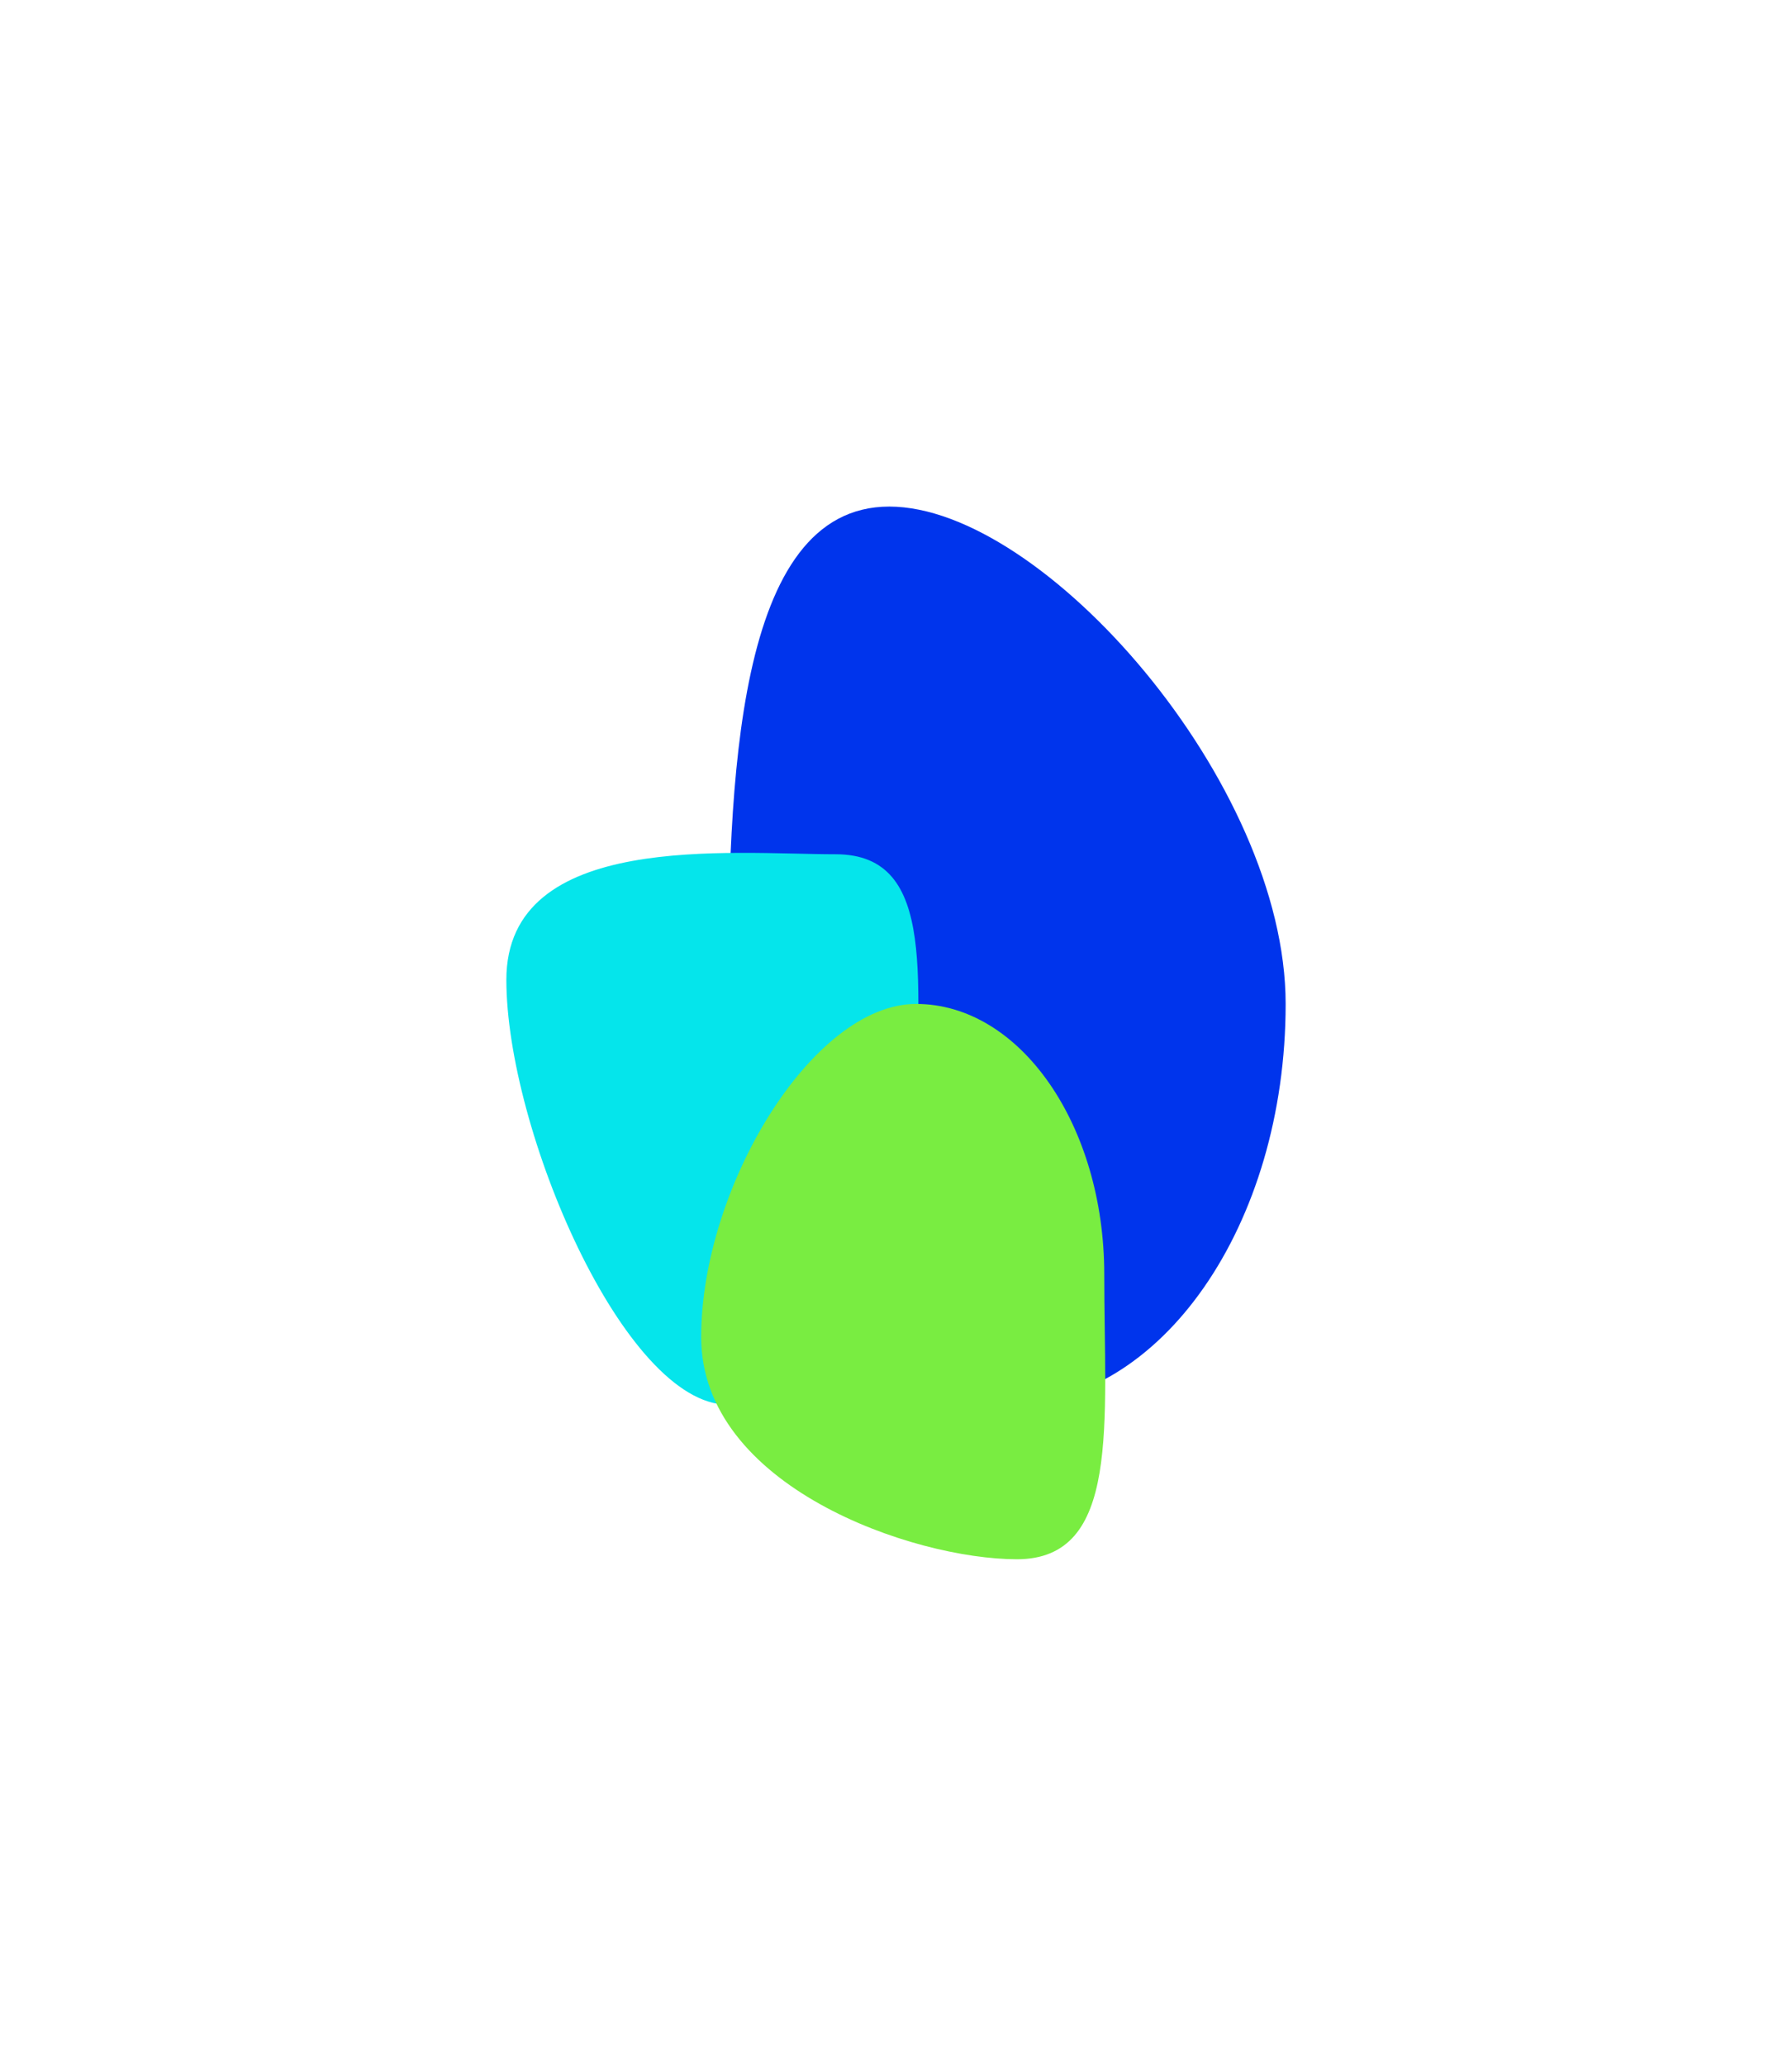
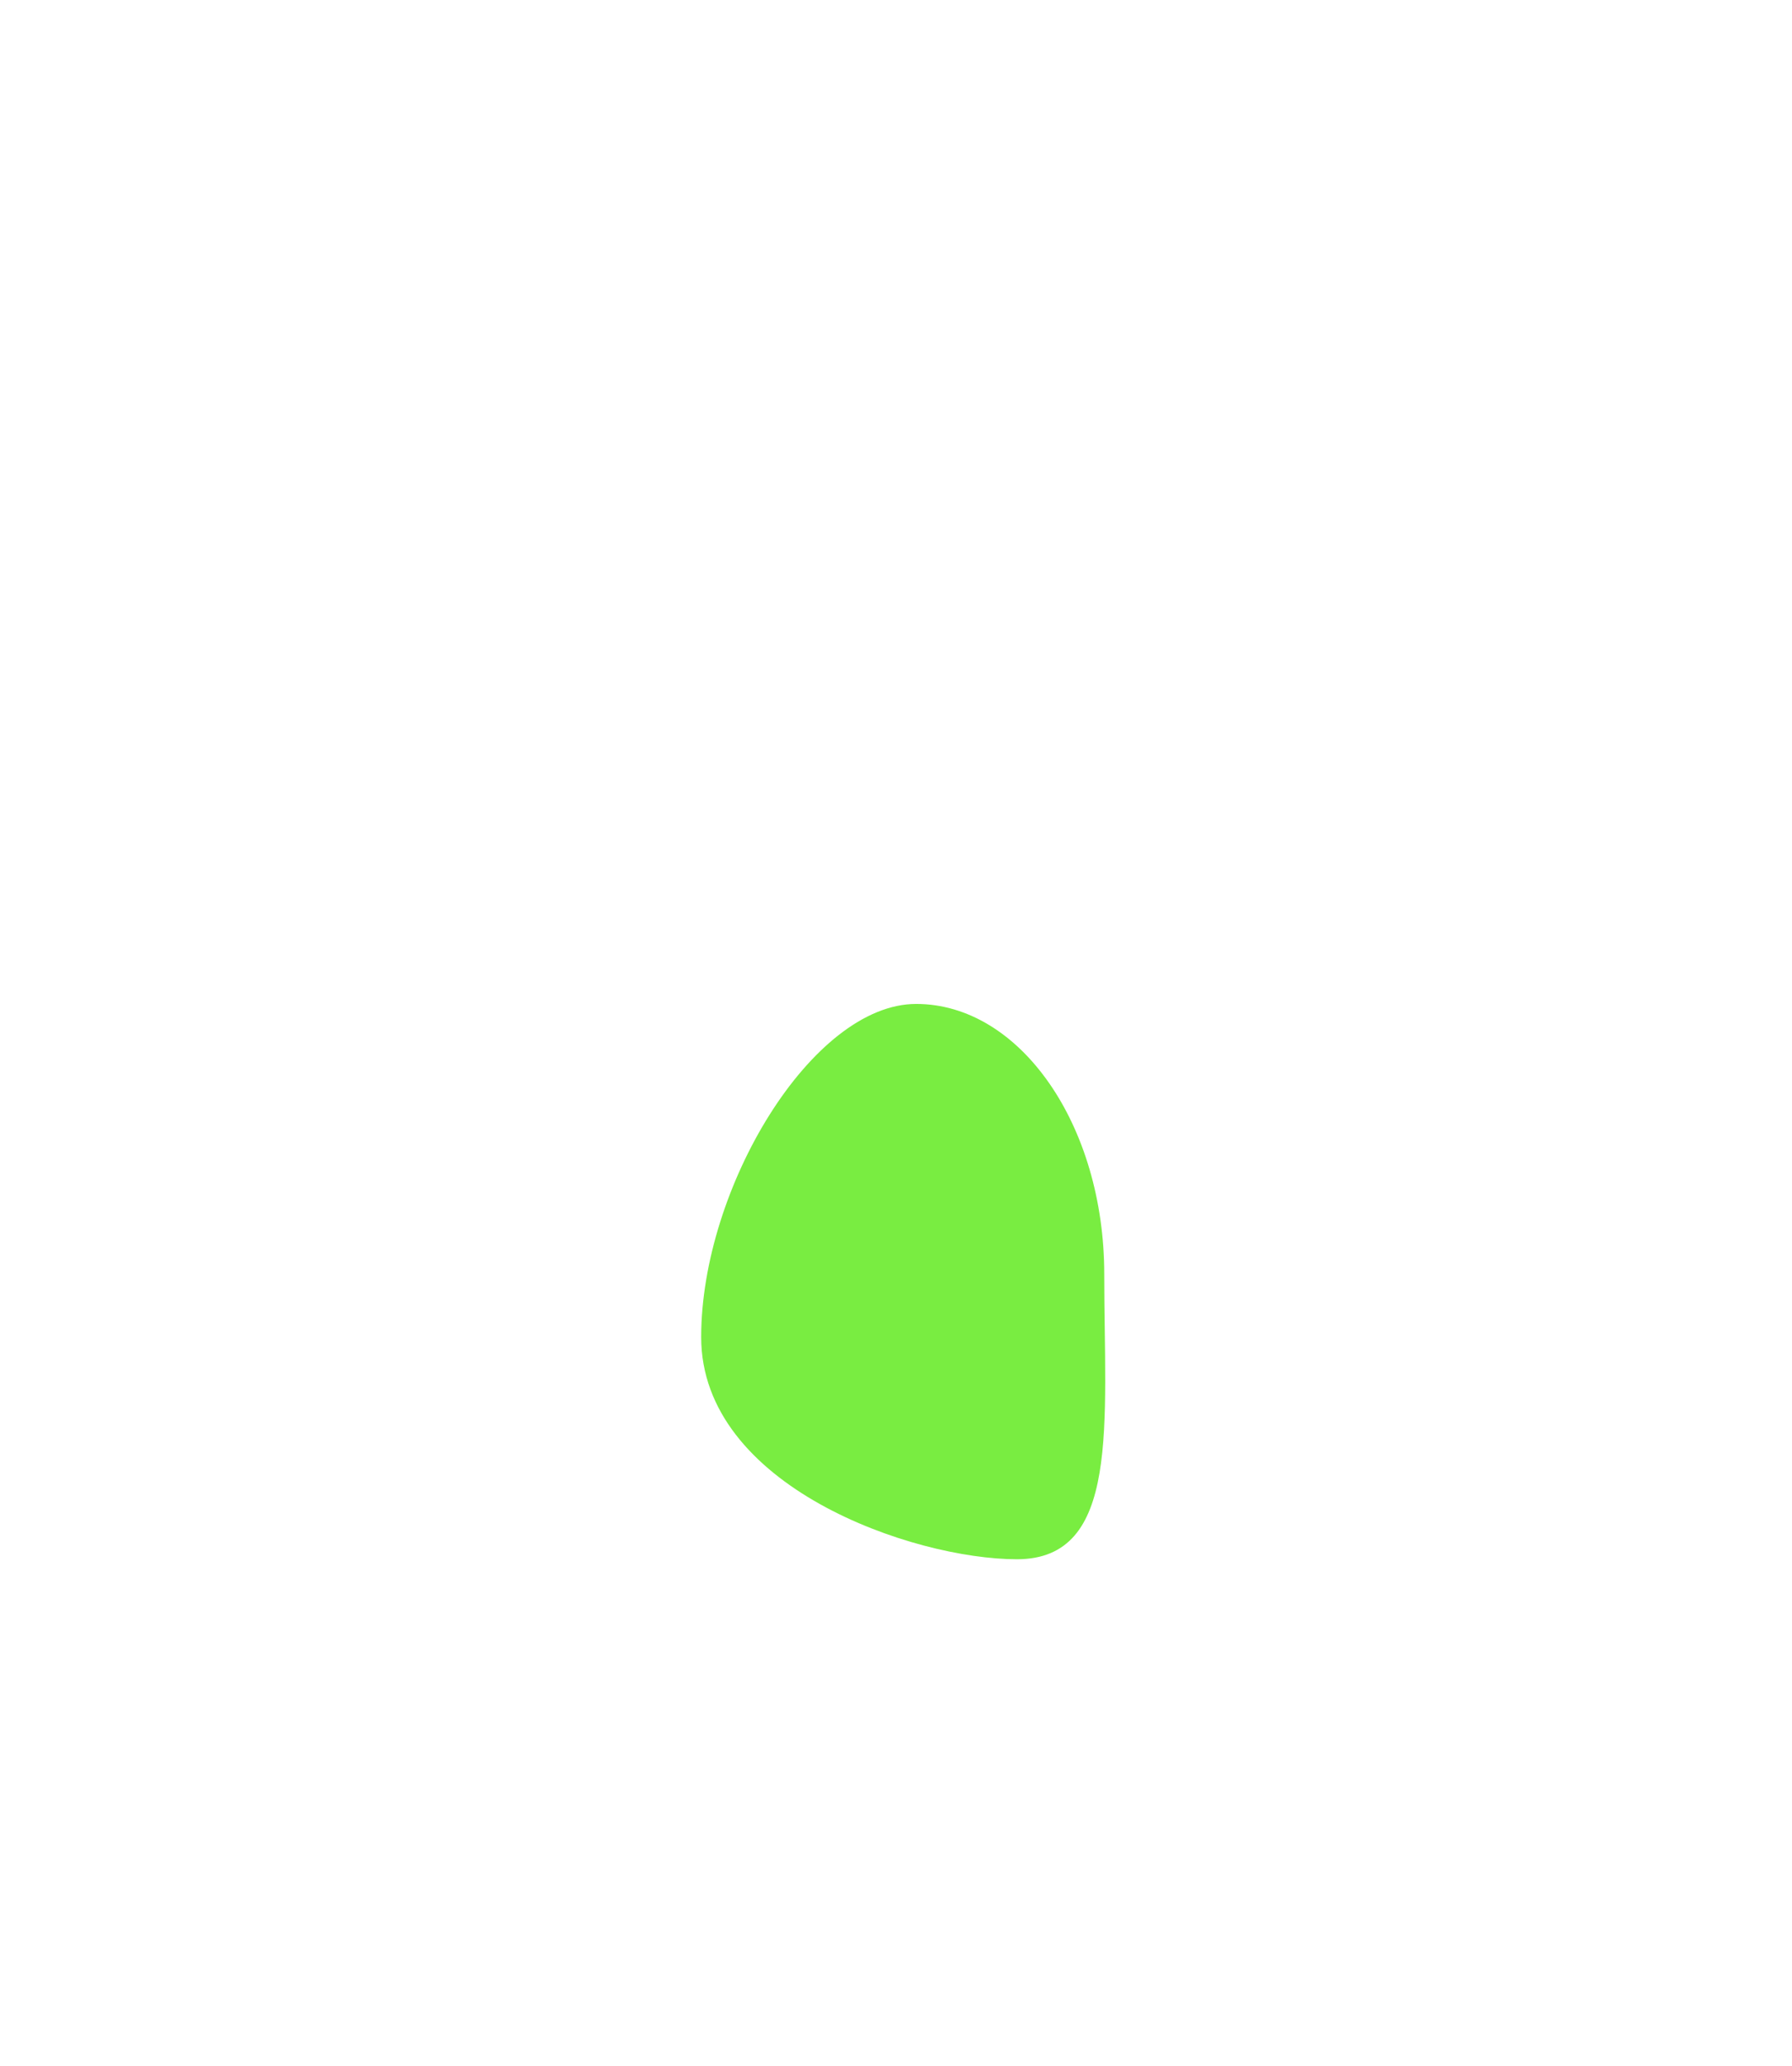
<svg xmlns="http://www.w3.org/2000/svg" width="998" height="1150" viewBox="0 0 998 1150" fill="none">
  <g filter="url(#filter0_f_468_2)">
-     <path d="M716 558.872C716 682.092 646.484 781.982 560.733 781.982C474.981 781.982 405.465 682.092 405.465 558.872C405.465 435.651 409.507 282 495.258 282C581.01 282 716 435.651 716 558.872Z" fill="#0034EC" />
-     <path d="M510.224 631.45C510.224 714.586 463.322 781.982 405.466 781.982C347.609 781.982 282 628.568 282 545.431C282 462.294 407.471 475.541 465.328 475.541C523.184 475.541 510.224 548.313 510.224 631.45Z" fill="#05E5EB" />
    <path d="M614.983 709.404C614.983 792.541 624.202 868.001 566.345 868.001C508.488 868.001 390.5 827.486 390.5 744.349C390.5 661.213 452.368 558.872 510.224 558.872C568.081 558.872 614.983 626.268 614.983 709.404Z" fill="#79ED41" />
  </g>
  <defs>
    <filter id="filter0_f_468_2" x="0" y="0" width="998" height="1150" filterUnits="userSpaceOnUse" color-interpolation-filters="sRGB">
      <feFlood flood-opacity="0" result="BackgroundImageFix" />
      <feBlend mode="normal" in="SourceGraphic" in2="BackgroundImageFix" result="shape" />
      <feGaussianBlur stdDeviation="141" result="effect1_foregroundBlur_468_2" />
    </filter>
  </defs>
</svg>